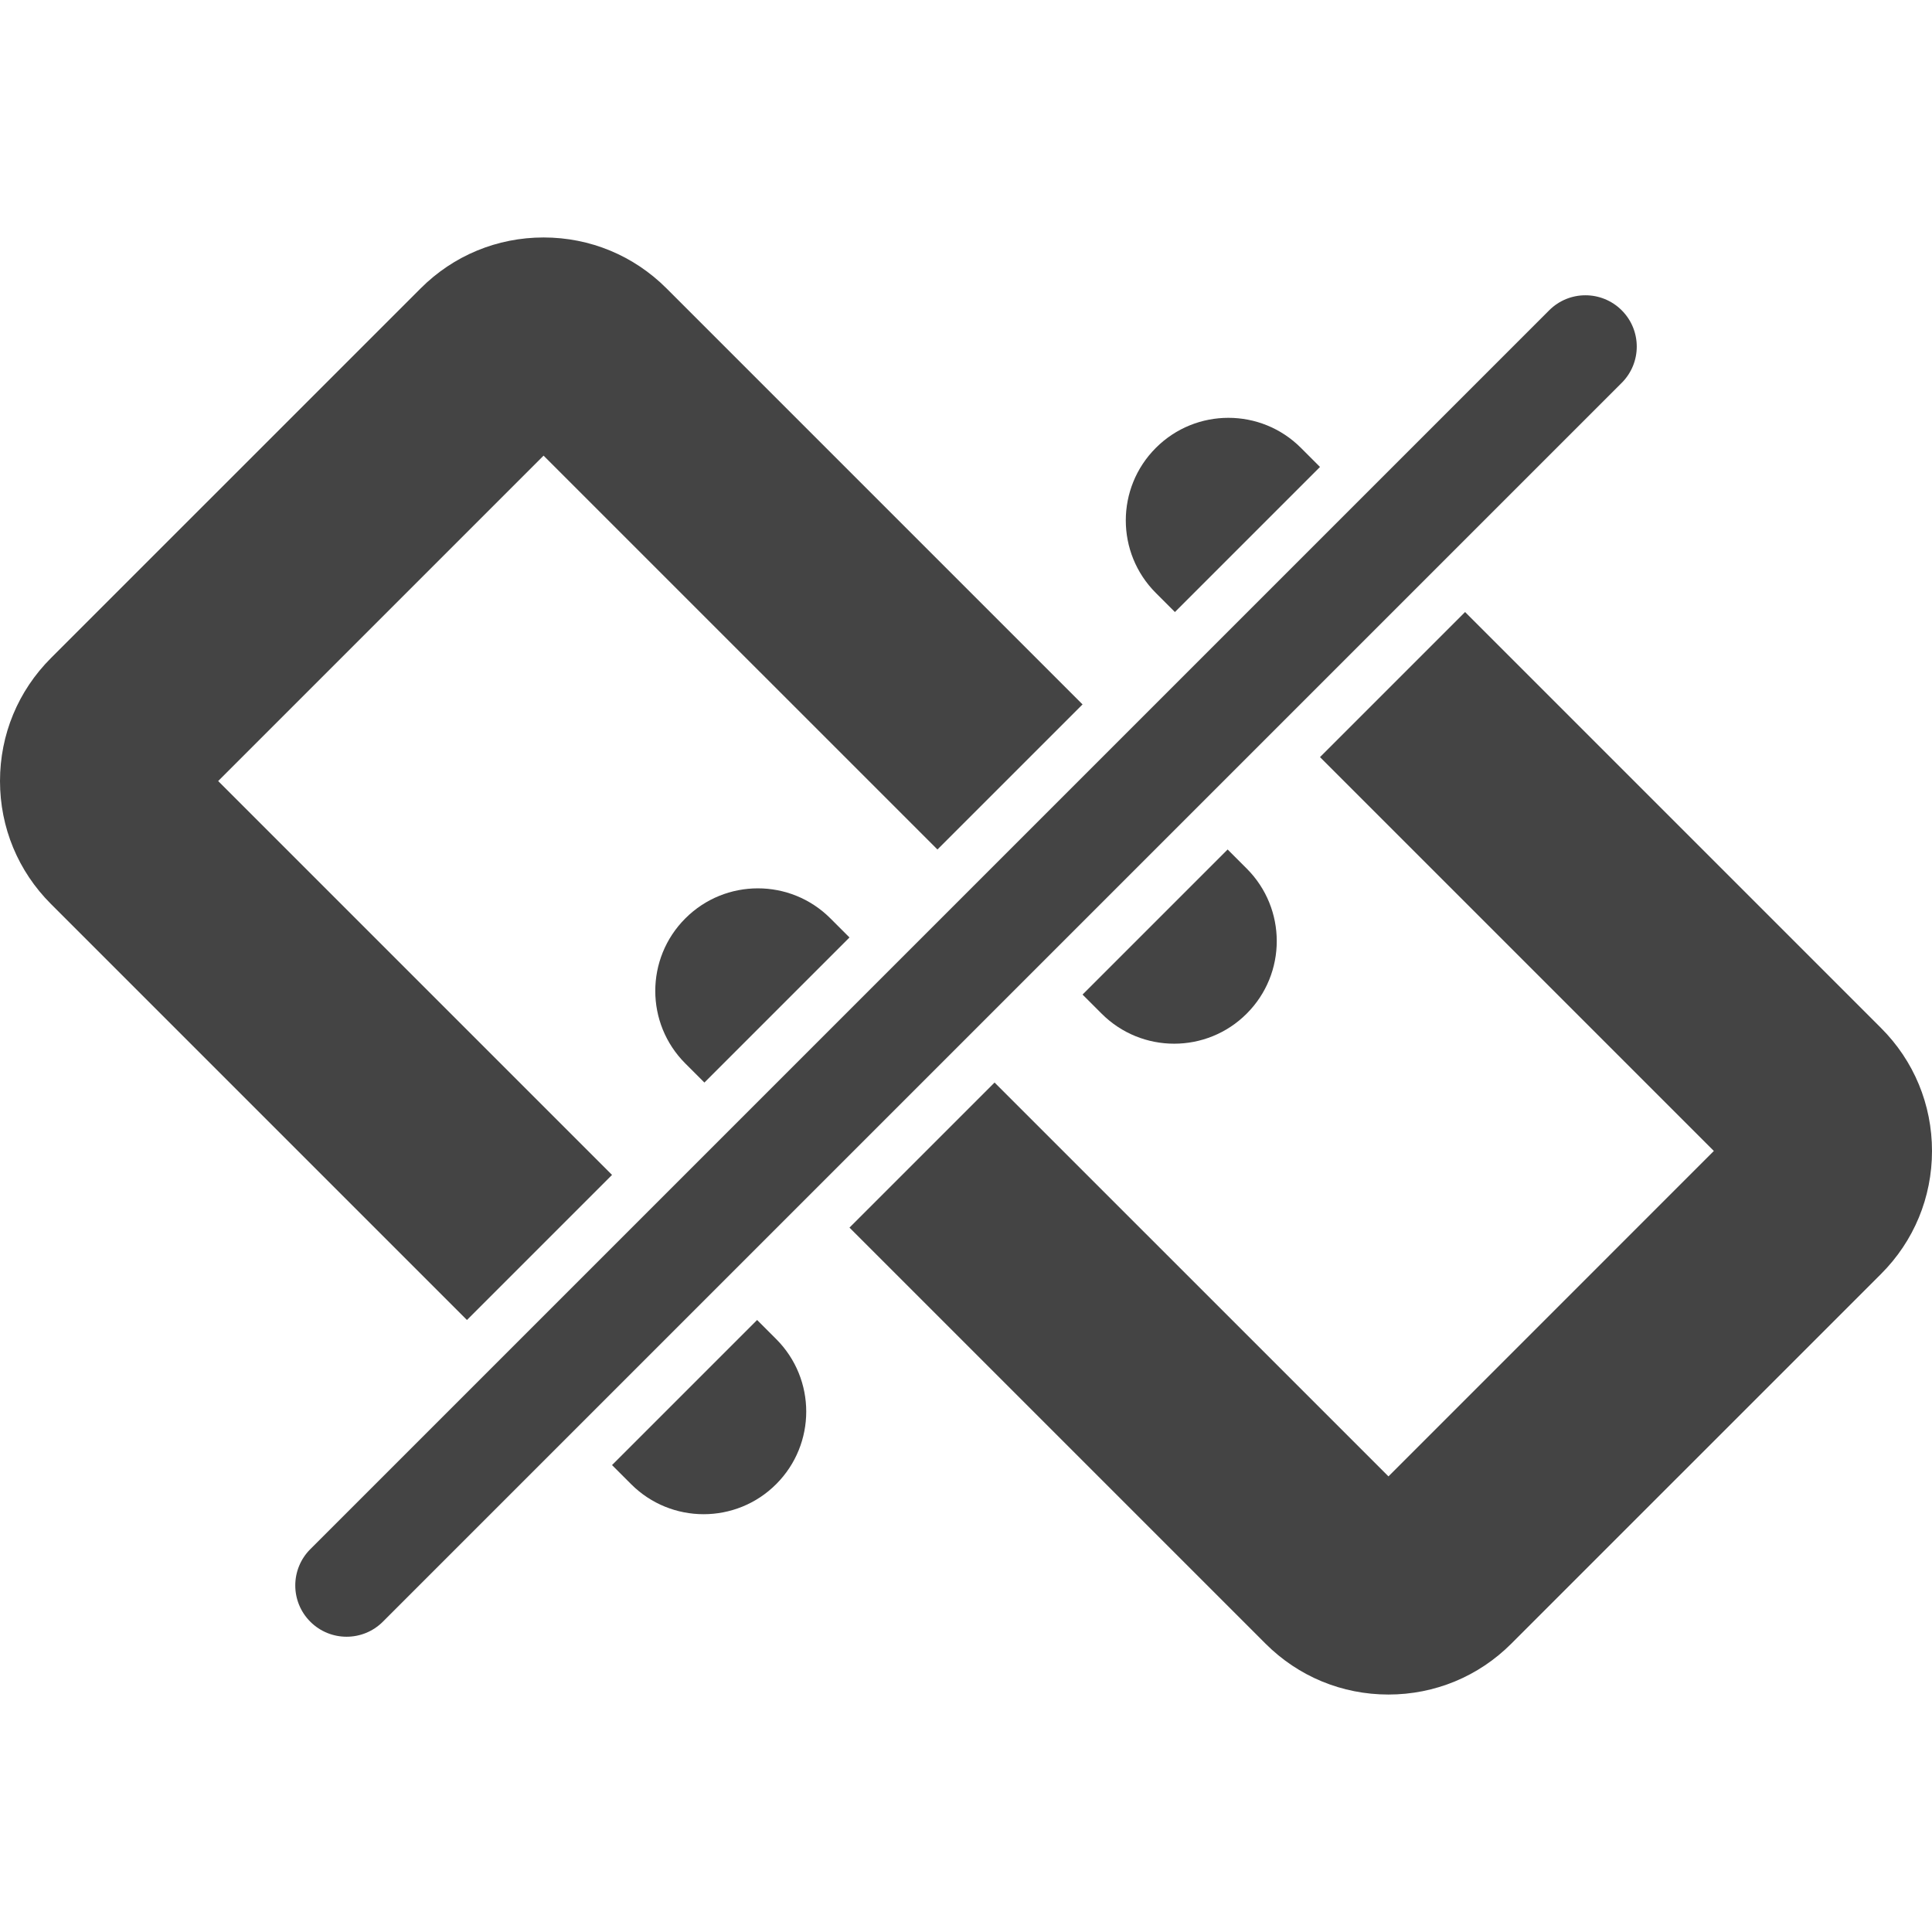
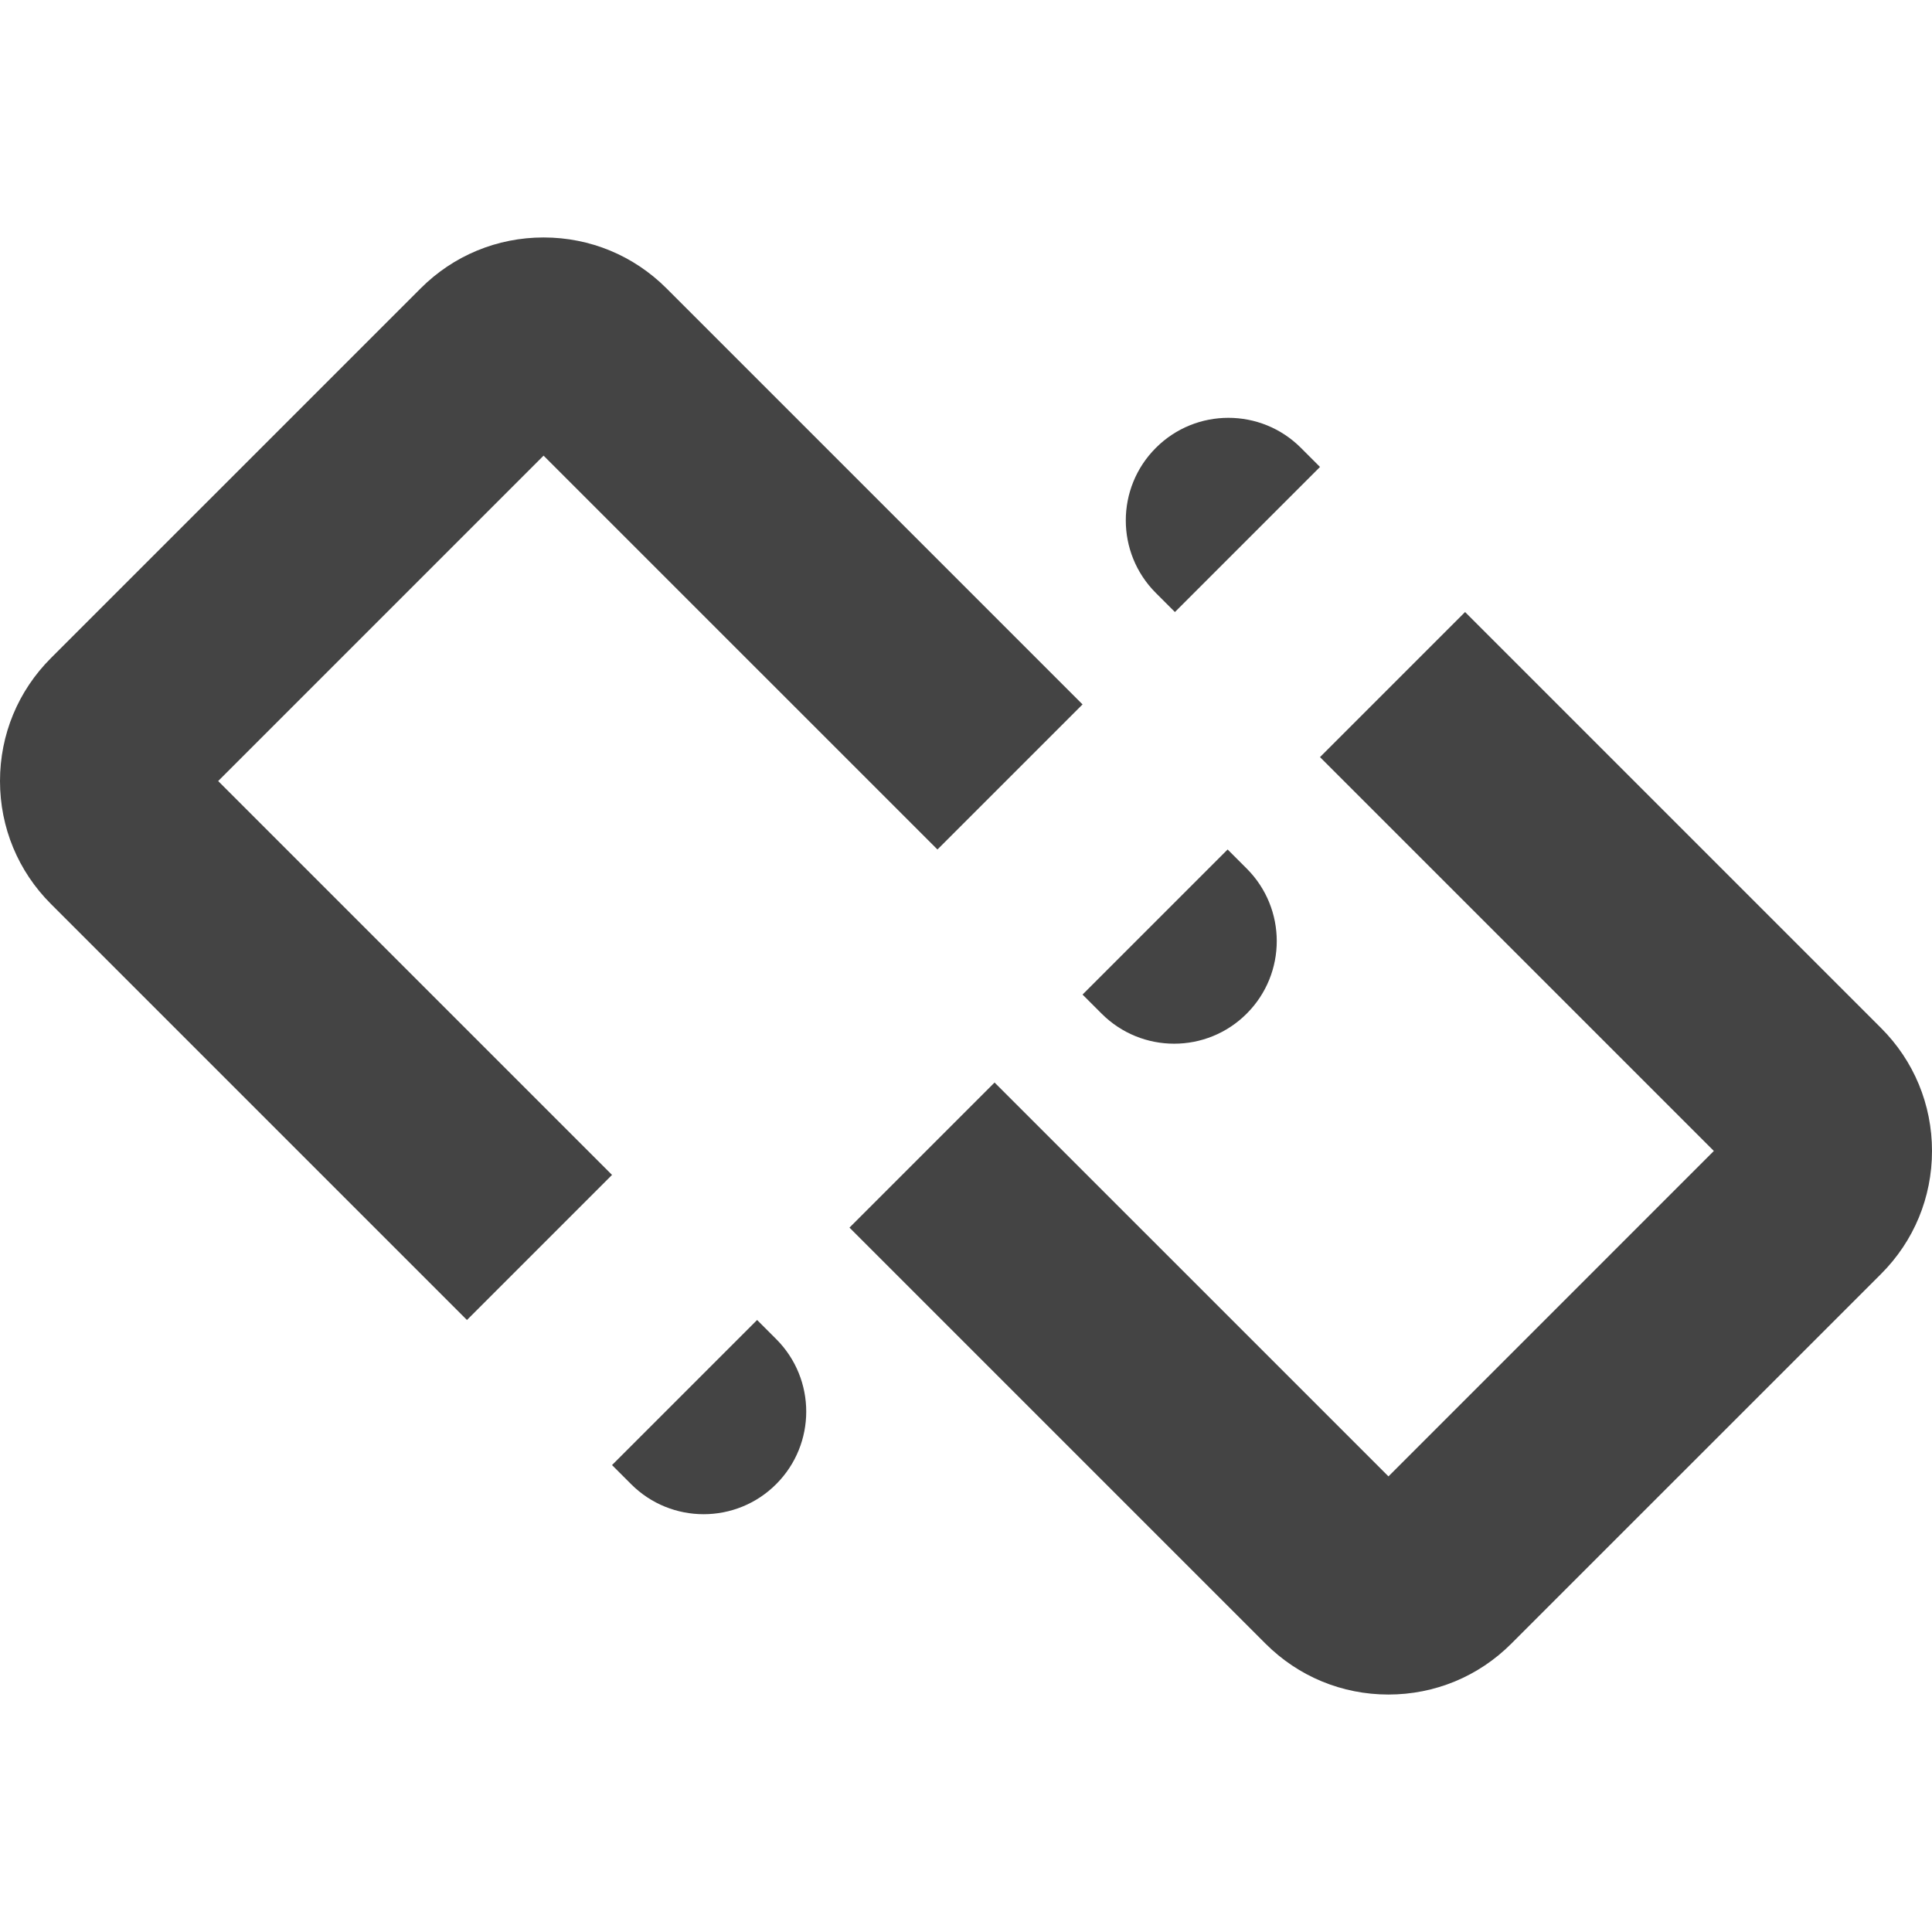
<svg xmlns="http://www.w3.org/2000/svg" version="1.1" viewBox="0 0 576.191 576.191" width="16" height="16" xml:space="preserve">
  <g fill="#444">
    <path d="M225.797,393.669l-43.268,43.268l5.685,5.686c5.973,5.979,13.807,8.966,21.634,8.966c7.828,0,15.667-2.986,21.634-8.966    c11.953-11.946,11.953-31.321,0-43.268L225.797,393.669z" />
    <path d="M322.855,296.617l5.686,5.686c11.939,11.953,31.328,11.953,43.268,0c11.953-11.946,11.953-31.322,0-43.268l-5.686-5.686    L322.855,296.617z" />
    <path d="M182.529,350.4L65.068,232.933l97.045-97.045L279.58,253.349l43.275-43.268L198.784,86.01    c-9.798-9.804-22.821-15.19-36.671-15.19s-26.885,5.398-36.665,15.19L15.19,196.262C5.392,206.054,0,219.083,0,232.933    s5.398,26.879,15.19,36.665l124.071,124.071L182.529,350.4z" />
    <path d="M436.938,182.529l-43.268,43.268l117.461,117.461l-97.045,97.052L296.617,322.848l-43.273,43.269l124.064,124.064    c9.799,9.805,22.822,15.19,36.672,15.19s26.885-5.398,36.664-15.19L561.002,379.93c9.799-9.792,15.189-22.822,15.189-36.672    s-5.396-26.879-15.189-36.664L436.938,182.529z" />
-     <path d="M204.39,273.9c-11.952,11.946-11.952,31.322,0,43.269l5.686,5.686l43.269-43.269l-5.686-5.686    C235.718,261.948,216.33,261.948,204.39,273.9z" />
    <path d="M344.715,133.575c-11.951,11.946-11.951,31.322,0,43.269l5.686,5.686l43.27-43.269l-5.686-5.686    C376.043,121.623,356.656,121.623,344.715,133.575z" />
-     <path d="M312.035,285.797l43.268-43.268l27.547-27.546l43.268-43.268l57.535-57.534c5.979-5.979,5.979-15.661,0-21.634    c-5.98-5.973-15.662-5.979-21.635,0l-57.535,57.534l-43.268,43.268l-27.547,27.546L290.4,264.163l-26.237,26.236l-43.268,43.269    l-27.546,27.546l-43.268,43.269l-57.534,57.534c-5.979,5.979-5.979,15.661,0,21.635c2.986,2.986,6.903,4.479,10.82,4.479    c3.917,0,7.828-1.493,10.82-4.479l57.534-57.534l43.269-43.269l27.546-27.546l43.269-43.269L312.035,285.797z" />
  </g>
</svg>